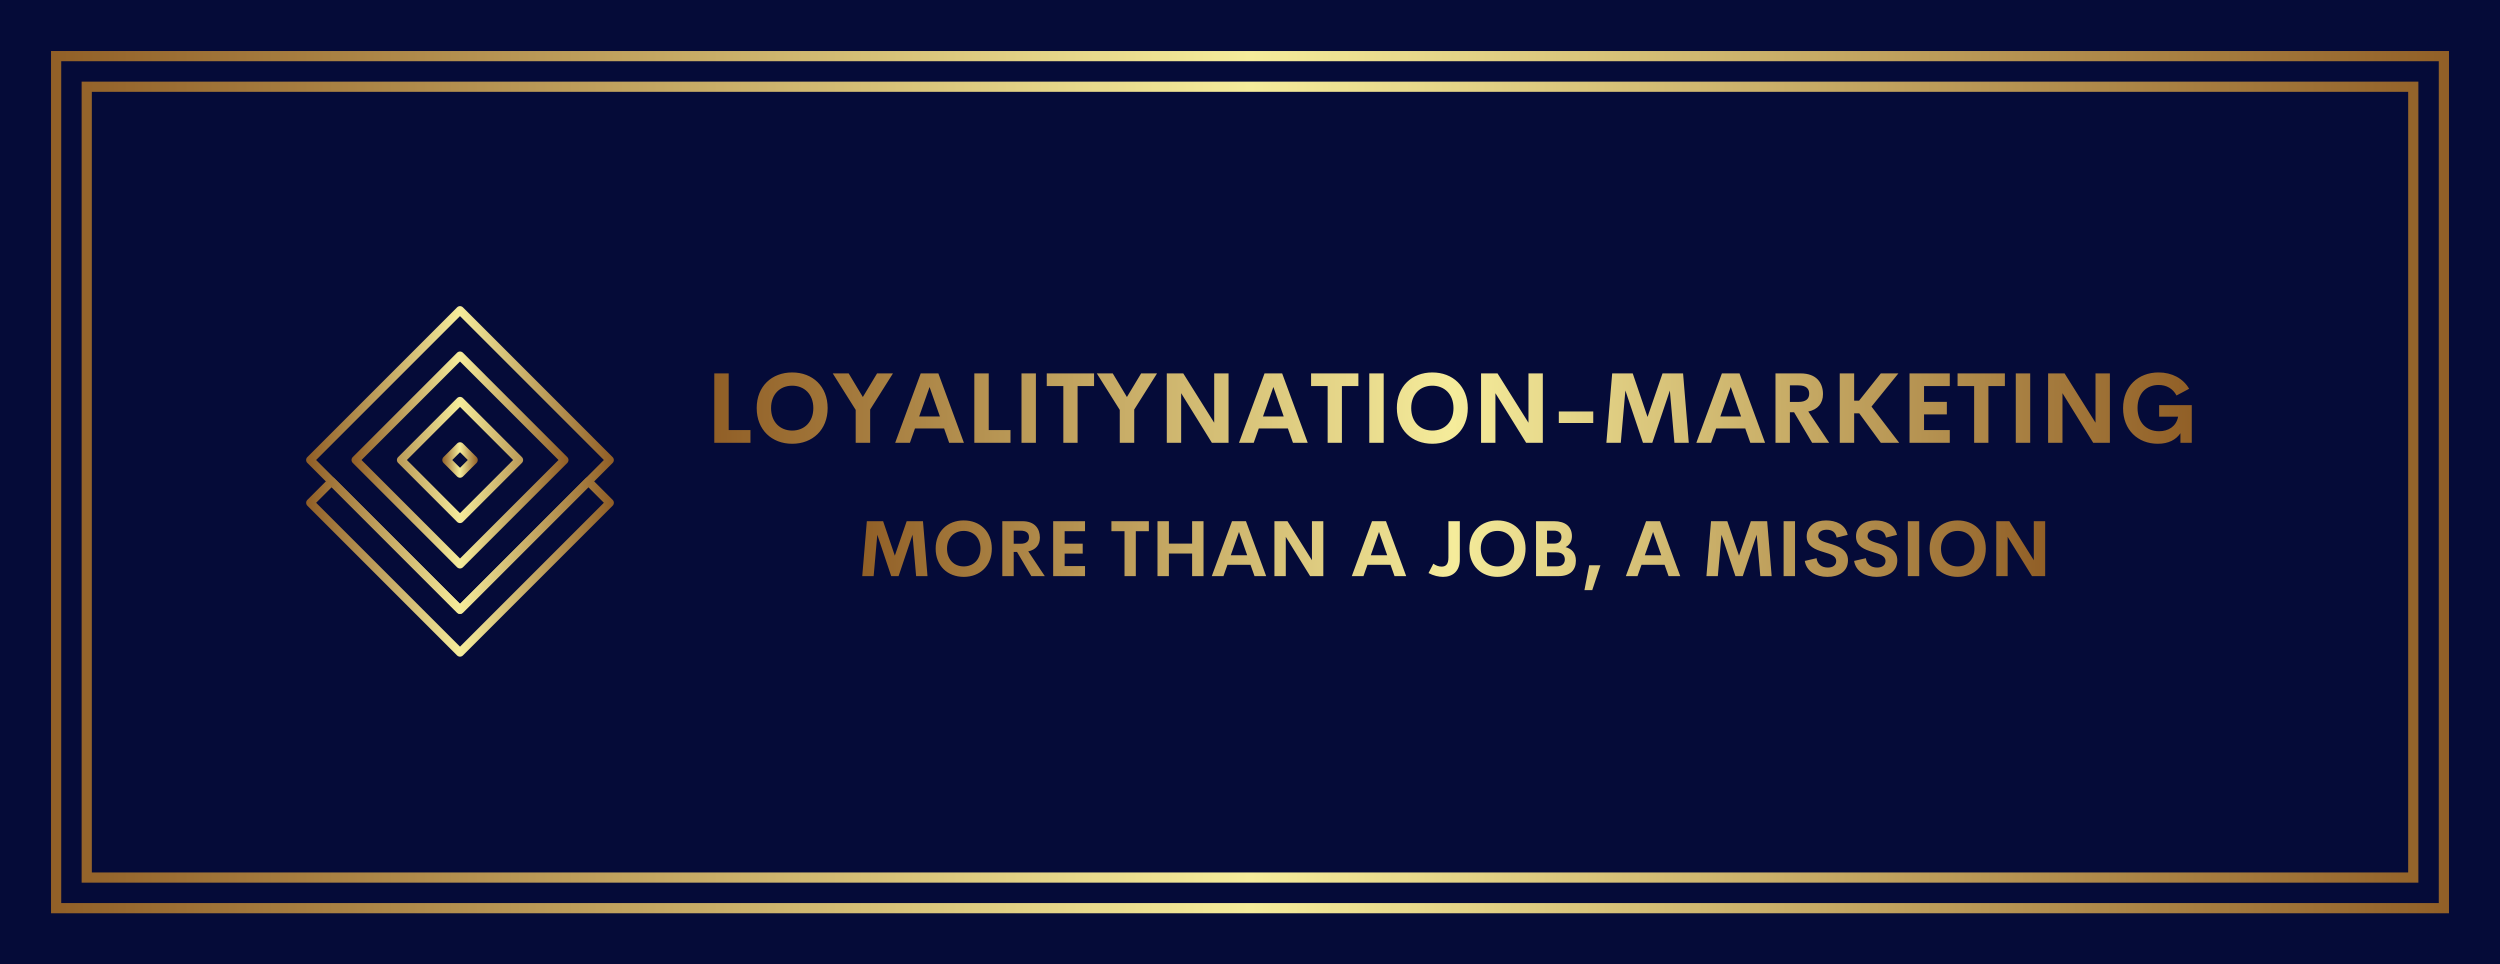
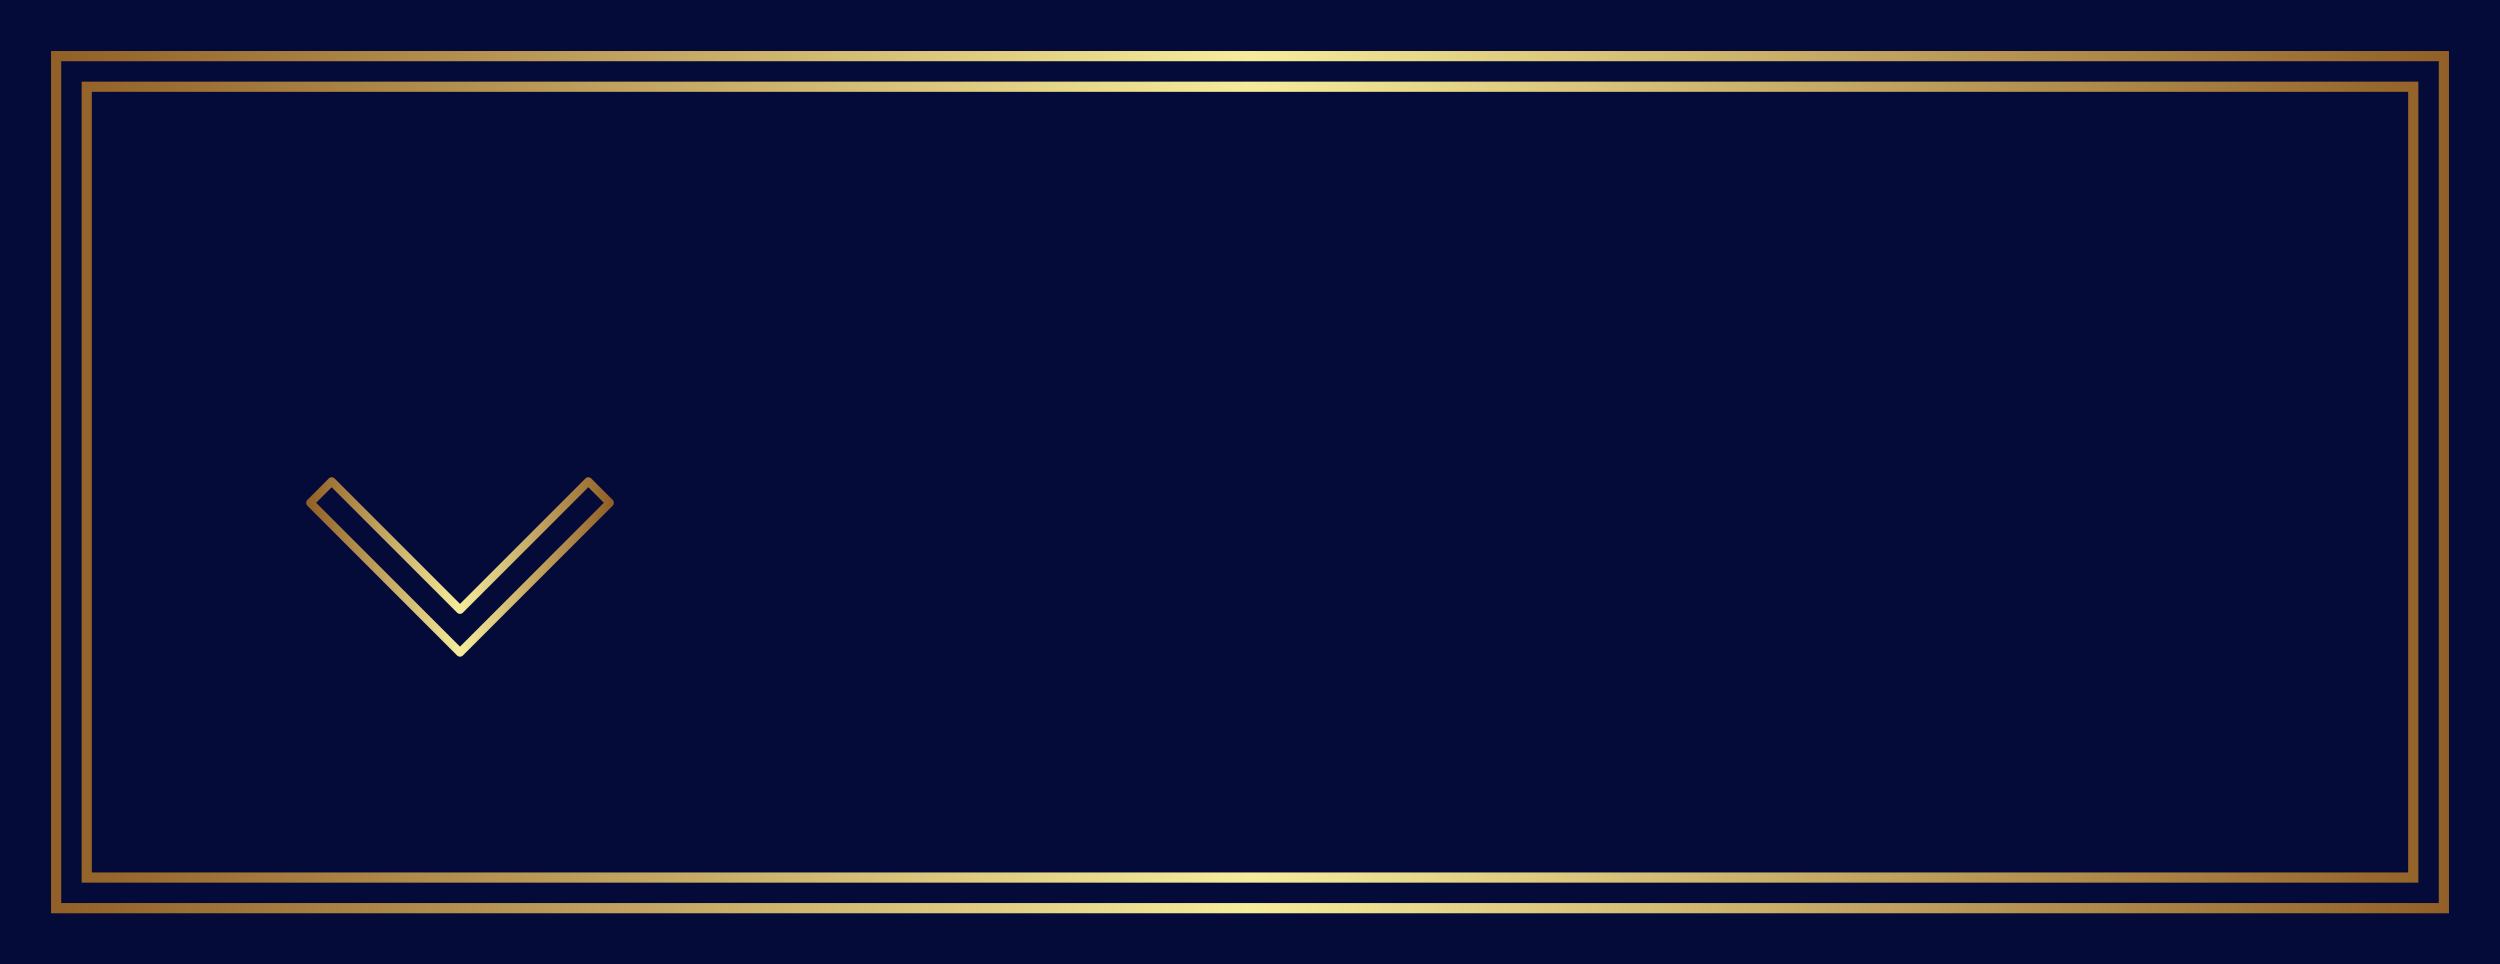
<svg xmlns="http://www.w3.org/2000/svg" height="1206.383" version="1.1" viewBox="0 0 3127.66 1206.383" width="3127.66">
  <rect fill="#050b38" height="1206.383" width="3127.66" />
  <g transform="scale(6.383) translate(10, 10)">
    <defs id="SvgjsDefs1492">
      <linearGradient id="SvgjsLinearGradient1501">
        <stop id="SvgjsStop1502" offset="0" stop-color="#905e26" />
        <stop id="SvgjsStop1503" offset="0.5" stop-color="#f5ec9b" />
        <stop id="SvgjsStop1504" offset="1" stop-color="#905e26" />
      </linearGradient>
      <linearGradient id="SvgjsLinearGradient1505">
        <stop id="SvgjsStop1506" offset="0" stop-color="#905e26" />
        <stop id="SvgjsStop1507" offset="0.5" stop-color="#f5ec9b" />
        <stop id="SvgjsStop1508" offset="1" stop-color="#905e26" />
      </linearGradient>
      <linearGradient id="SvgjsLinearGradient1509">
        <stop id="SvgjsStop1510" offset="0" stop-color="#905e26" />
        <stop id="SvgjsStop1511" offset="0.5" stop-color="#f5ec9b" />
        <stop id="SvgjsStop1512" offset="1" stop-color="#905e26" />
      </linearGradient>
      <linearGradient id="SvgjsLinearGradient1513">
        <stop id="SvgjsStop1514" offset="0" stop-color="#905e26" />
        <stop id="SvgjsStop1515" offset="0.5" stop-color="#f5ec9b" />
        <stop id="SvgjsStop1516" offset="1" stop-color="#905e26" />
      </linearGradient>
    </defs>
    <g fill="url(#SvgjsLinearGradient1501)" id="SvgjsG1493" transform="matrix(1,0,0,1,0,0)">
      <path d="M0,0 H470 V169 H0,0 z M2,2 H468 V167 H2,2 z M6,6 H464 V163 H6 z M8,8 H462 V161 H6,8 z" fill-rule="evenodd" />
    </g>
    <g fill="url(#SvgjsLinearGradient1505)" id="SvgjsG1494" transform="matrix(0.054,0,0,0.054,49.974,49.974)">
      <g>
-         <path d="M559,1102.5l10.6-10.6L36.7,559L559,36.7L1081.2,559l-532.8,532.8L559,1102.5l10.6-10.6L559,1102.5l10.6,10.6l543.4-543.4   c2.8-2.8,4.4-6.7,4.4-10.6c0-4-1.6-7.8-4.4-10.6L569.6,4.9c-5.9-5.9-15.4-5.9-21.2,0L4.9,548.4c-5.9,5.9-5.9,15.4,0,21.2   l543.5,543.5c2.8,2.8,6.7,4.4,10.6,4.4s7.8-1.6,10.6-4.4L559,1102.5z" />
-         <path d="M559,937.8l10.6,10.6l378.8-378.7c2.8-2.8,4.4-6.7,4.4-10.6c0-4-1.6-7.8-4.4-10.6L569.6,169.6c-2.8-2.8-6.7-4.4-10.6-4.4   c-4,0-7.8,1.6-10.6,4.4L169.7,548.4c-5.9,5.9-5.9,15.4,0,21.2l378.7,378.8c2.8,2.8,6.7,4.4,10.6,4.4c4,0,7.8-1.6,10.6-4.4   L559,937.8l10.6-10.6L201.5,559L559,201.5L916.6,559L548.4,927.2L559,937.8l10.6-10.6L559,937.8z M773.1,559l-10.6-10.6L559,751.9   L366.2,559L559,366.2l203.4,203.5L773.1,559l-10.6-10.6L773.1,559l10.6-10.6l-214-214.1c-2.8-2.8-6.7-4.4-10.6-4.4   c-4,0-7.8,1.6-10.6,4.4L334.4,548.4c-5.9,5.9-5.9,15.4,0,21.2l214,214c5.9,5.9,15.4,5.9,21.2,0l214.1-214c5.9-5.9,5.9-15.4,0-21.2   L773.1,559z" />
-         <path d="M509.7,559l10.6,10.6l38.8-38.8l28.2,28.2l-28.2,28.2l-38.8-38.8L509.7,559l10.6,10.6L509.7,559l-10.6,10.6l49.4,49.4   c2.8,2.8,6.7,4.4,10.6,4.4c4,0,7.8-1.6,10.6-4.4l49.4-49.4c2.8-2.8,4.4-6.7,4.4-10.6c0-4-1.6-7.8-4.4-10.6l-49.4-49.4   c-5.9-5.9-15.4-5.9-21.2,0l-49.4,49.4c-5.9,5.9-5.9,15.4,0,21.2L509.7,559z" />
        <path d="M559,1102.4l10.6-10.6L103.8,626.1c-5.9-5.9-15.4-5.9-21.2,0L5,703.7c-2.8,2.8-4.4,6.7-4.4,10.6c0,4,1.6,7.8,4.4,10.6   l543.4,543.5c2.8,2.8,6.7,4.4,10.6,4.4c4,0,7.8-1.6,10.6-4.4l543.5-543.5c2.8-2.8,4.4-6.7,4.4-10.6c0-4-1.6-7.8-4.4-10.6   l-77.6-77.6c-5.9-5.9-15.4-5.9-21.2,0l-465.8,465.8L559,1102.4l10.6-10.6L559,1102.4l10.6,10.6l455.2-455.2l56.4,56.4L559,1236.5   L36.8,714.3l56.4-56.4l455.2,455.2c5.9,5.9,15.4,5.9,21.2,0L559,1102.4z" />
      </g>
    </g>
    <g fill="url(#SvgjsLinearGradient1509)" id="SvgjsG1495" transform="matrix(0.482,0,0,0.482,128.239,57.51)">
-       <path d="M9.512 34.824 l8.848 0 l0 5.176 l-14.707 0 l0 -28.223 l5.859 0 l0 23.047 z M35.332 40.391 c-8.301 0 -14.434 -5.664 -14.434 -14.512 c0 -8.867 6.133 -14.492 14.434 -14.492 c8.281 0 14.414 5.625 14.414 14.492 c0 8.848 -6.133 14.512 -14.414 14.512 z M35.332 35.02 c4.863 0 8.594 -3.418 8.594 -9.141 c0 -5.703 -3.731 -9.102 -8.594 -9.102 s-8.594 3.398 -8.594 9.102 c0 5.723 3.731 9.141 8.594 9.141 z M76.308 11.777 l-9.277 14.707 l0 13.516 l-5.879 0 l0 -13.379 l-9.336 -14.844 l6.484 0 l5.762 9.609 l5.781 -9.609 l6.465 0 z M99.16 40 l-2.051 -5.82 l-11.855 0 l-2.051 5.82 l-5.996 0 l10.391 -28.223 l7.168 0 l10.391 28.223 l-5.996 0 z M86.973 29.277 l8.418 0 l-4.199 -11.973 z M115.254 34.824 l8.848 0 l0 5.176 l-14.707 0 l0 -28.223 l5.859 0 l0 23.047 z M128.574 40 l0 -28.223 l5.859 0 l0 28.223 l-5.859 0 z M158.086 11.777 l0 5.156 l-6.699 0 l0 23.066 l-5.801 0 l0 -23.066 l-6.738 0 l0 -5.156 l19.238 0 z M183.691 11.777 l-9.277 14.707 l0 13.516 l-5.879 0 l0 -13.379 l-9.336 -14.844 l6.484 0 l5.762 9.609 l5.781 -9.609 l6.465 0 z M206.934 11.777 l5.84 0 l0 28.223 l-6.777 0 l-12.5 -20.176 l0 20.176 l-5.84 0 l0 -28.223 l6.699 0 l12.578 20.059 l0 -20.059 z M238.965 40 l-2.051 -5.82 l-11.855 0 l-2.051 5.82 l-5.996 0 l10.391 -28.223 l7.168 0 l10.391 28.223 l-5.996 0 z M226.778 29.277 l8.418 0 l-4.199 -11.973 z M265.567 11.777 l0 5.156 l-6.699 0 l0 23.066 l-5.801 0 l0 -23.066 l-6.738 0 l0 -5.156 l19.238 0 z M270 40 l0 -28.223 l5.859 0 l0 28.223 l-5.859 0 z M295.644 40.391 c-8.301 0 -14.434 -5.664 -14.434 -14.512 c0 -8.867 6.133 -14.492 14.434 -14.492 c8.281 0 14.414 5.625 14.414 14.492 c0 8.848 -6.133 14.512 -14.414 14.512 z M295.644 35.02 c4.863 0 8.594 -3.418 8.594 -9.141 c0 -5.703 -3.731 -9.102 -8.594 -9.102 s-8.594 3.398 -8.594 9.102 c0 5.723 3.731 9.141 8.594 9.141 z M334.727 11.777 l5.84 0 l0 28.223 l-6.777 0 l-12.5 -20.176 l0 20.176 l-5.84 0 l0 -28.223 l6.699 0 l12.578 20.059 l0 -20.059 z M347.07 31.953 l0 -4.707 l14.004 0 l0 4.707 l-14.004 0 z M399.922 40 l-5.84 0 l-1.855 -21.27 l-7.148 21.27 l-3.789 0 l-7.148 -21.27 l-1.875 21.27 l-5.859 0 l2.363 -28.223 l8.359 0 l6.016 17.715 l6.094 -17.715 l8.359 0 z M424.941 40 l-2.051 -5.82 l-11.855 0 l-2.051 5.82 l-5.996 0 l10.391 -28.223 l7.168 0 l10.391 28.223 l-5.996 0 z M412.754 29.277 l8.418 0 l-4.199 -11.973 z M450.078 40 l-7.344 -12.422 l-1.699 0 l0 12.422 l-5.859 0 l0 -28.223 l10.234 0 c6.387 0 9.082 3.769 9.082 8.438 c0 3.789 -2.148 6.25 -5.977 7.07 l8.496 12.715 l-6.934 0 z M441.035 16.641 l0 6.738 l3.457 0 c3.125 0 4.394 -1.328 4.394 -3.359 c0 -2.012 -1.27 -3.379 -4.394 -3.379 l-3.457 0 z M478.008 40 l-8.77 -11.992 l-2.07 0 l0 11.992 l-5.859 0 l0 -28.223 l5.859 0 l0 11.094 l1.992 0 l8.848 -11.094 l7.148 0 l-10.938 13.496 l11.27 14.727 l-7.481 0 z M506.055 16.934 l-10.469 0 l0 6.406 l9.277 0 l0 5.098 l-9.277 0 l0 6.387 l10.469 0 l0 5.176 l-16.367 0 l0 -28.223 l16.367 0 l0 5.156 z M528.457 11.777 l0 5.156 l-6.699 0 l0 23.066 l-5.801 0 l0 -23.066 l-6.738 0 l0 -5.156 l19.238 0 z M532.891 40 l0 -28.223 l5.859 0 l0 28.223 l-5.859 0 z M565.313 11.777 l5.84 0 l0 28.223 l-6.777 0 l-12.5 -20.176 l0 20.176 l-5.84 0 l0 -28.223 l6.699 0 l12.578 20.059 l0 -20.059 z M590.664 40.391 c-8.145 0 -14.141 -5.625 -14.141 -14.434 c0 -8.926 6.133 -14.57 14.434 -14.57 c5.449 0 9.961 2.402 12.422 6.641 l-5.137 2.734 c-1.484 -2.891 -4.141 -4.277 -7.285 -4.277 c-4.883 0 -8.555 3.359 -8.555 9.336 c0 5.762 3.438 9.473 8.77 9.473 c3.613 0 6.934 -1.797 7.734 -5.918 l-7.715 0 l0 -4.707 l13.262 0 l0 15.332 l-4.609 0 l0 -3.906 c-1.816 2.676 -4.863 4.297 -9.18 4.297 z" />
-     </g>
+       </g>
    <g fill="url(#SvgjsLinearGradient1513)" id="SvgjsG1496" transform="matrix(0.763,0,0,0.763,158.054,87.658)">
-       <path d="M17.998 20 l-2.92 0 l-0.928 -10.635 l-3.574 10.635 l-1.895 0 l-3.574 -10.635 l-0.938 10.635 l-2.93 0 l1.182 -14.111 l4.18 0 l3.008 8.857 l3.047 -8.857 l4.18 0 z M27.314 20.195 c-4.15 0 -7.217 -2.832 -7.217 -7.256 c0 -4.434 3.066 -7.246 7.217 -7.246 c4.141 0 7.207 2.812 7.207 7.246 c0 4.424 -3.066 7.256 -7.207 7.256 z M27.314 17.51 c2.432 0 4.297 -1.709 4.297 -4.57 c0 -2.852 -1.865 -4.551 -4.297 -4.551 s-4.297 1.699 -4.297 4.551 c0 2.861 1.865 4.57 4.297 4.57 z M44.668 20 l-3.672 -6.211 l-0.85 0 l0 6.211 l-2.93 0 l0 -14.111 l5.117 0 c3.193 0 4.541 1.885 4.541 4.219 c0 1.895 -1.074 3.125 -2.988 3.535 l4.248 6.357 l-3.467 0 z M40.147 8.32 l0 3.369 l1.728 0 c1.562 0 2.197 -0.664 2.197 -1.68 c0 -1.006 -0.635 -1.69 -2.197 -1.69 l-1.728 0 z M58.467 8.467 l-5.234 0 l0 3.203 l4.639 0 l0 2.549 l-4.639 0 l0 3.193 l5.234 0 l0 2.588 l-8.184 0 l0 -14.111 l8.184 0 l0 2.578 z M74.864 5.889 l0 2.578 l-3.35 0 l0 11.533 l-2.9 0 l0 -11.533 l-3.369 0 l0 -2.578 l9.619 0 z M85.977 5.889 l2.93 0 l0 14.111 l-2.93 0 l0 -5.801 l-5.967 0 l0 5.801 l-2.93 0 l0 -14.111 l2.93 0 l0 5.762 l5.967 0 l0 -5.762 z M102.002 20 l-1.025 -2.91 l-5.928 0 l-1.025 2.91 l-2.998 0 l5.195 -14.111 l3.584 0 l5.195 14.111 l-2.998 0 z M95.908 14.639 l4.209 0 l-2.1 -5.986 z M116.758 5.889 l2.92 0 l0 14.111 l-3.389 0 l-6.25 -10.088 l0 10.088 l-2.92 0 l0 -14.111 l3.35 0 l6.289 10.029 l0 -10.029 z M137.969 20 l-1.025 -2.91 l-5.928 0 l-1.025 2.91 l-2.998 0 l5.195 -14.111 l3.584 0 l5.195 14.111 l-2.998 0 z M131.875 14.639 l4.209 0 l-2.1 -5.986 z M150.43 20.195 c-1.094 0 -2.422 -0.293 -3.731 -0.977 l1.24 -2.412 c0.693 0.488 1.367 0.752 2.139 0.752 c1.152 0 1.738 -0.693 1.738 -2.344 l0 -9.326 l2.93 0 l0 9.873 c0 2.891 -1.758 4.434 -4.316 4.434 z M164.424 20.195 c-4.15 0 -7.217 -2.832 -7.217 -7.256 c0 -4.434 3.066 -7.246 7.217 -7.246 c4.141 0 7.207 2.812 7.207 7.246 c0 4.424 -3.066 7.256 -7.207 7.256 z M164.424 17.51 c2.432 0 4.297 -1.709 4.297 -4.57 c0 -2.852 -1.865 -4.551 -4.297 -4.551 s-4.297 1.699 -4.297 4.551 c0 2.861 1.865 4.57 4.297 4.57 z M181.904 12.549 c1.592 0.439 2.656 1.484 2.656 3.496 c0 2.383 -1.445 3.955 -4.424 3.955 l-5.811 0 l0 -14.111 l4.57 0 c3.047 0 4.648 1.465 4.648 3.867 c0 1.24 -0.537 2.256 -1.641 2.793 z M178.926 8.32 l-1.777 0 l0 3.32 l1.904 0 c1.25 0 1.797 -0.742 1.797 -1.699 c0 -0.938 -0.615 -1.621 -1.924 -1.621 z M179.59 17.49 c1.582 0 2.129 -0.85 2.129 -1.768 c0 -0.938 -0.537 -1.826 -2.188 -1.826 l-2.383 0 l0 3.594 l2.441 0 z M188.769 23.594 l-2.012 0 l1.221 -6.387 l2.891 0 z M208.37 20 l-1.025 -2.91 l-5.928 0 l-1.025 2.91 l-2.998 0 l5.195 -14.111 l3.584 0 l5.195 14.111 l-2.998 0 z M202.275 14.639 l4.209 0 l-2.1 -5.986 z M234.853 20 l-2.92 0 l-0.928 -10.635 l-3.574 10.635 l-1.895 0 l-3.574 -10.635 l-0.938 10.635 l-2.93 0 l1.182 -14.111 l4.18 0 l3.008 8.857 l3.047 -8.857 l4.18 0 z M237.92 20 l0 -14.111 l2.93 0 l0 14.111 l-2.93 0 z M249.18 20.195 c-3.027 0 -5.391 -1.455 -5.82 -4.102 l3.027 -0.693 c0.195 1.582 1.357 2.402 2.91 2.402 c1.191 0 2.139 -0.527 2.129 -1.719 c-0.01 -1.328 -1.572 -1.748 -3.291 -2.275 c-2.07 -0.645 -4.287 -1.406 -4.287 -4.004 c0 -2.627 2.148 -4.111 4.981 -4.111 c2.481 0 4.981 1.006 5.547 3.711 l-2.832 0.703 c-0.264 -1.406 -1.211 -2.022 -2.539 -2.022 c-1.182 0 -2.188 0.488 -2.188 1.65 c0 1.084 1.387 1.445 2.988 1.924 c2.129 0.645 4.648 1.465 4.648 4.277 c0 2.998 -2.51 4.258 -5.273 4.258 z M261.846 20.195 c-3.027 0 -5.391 -1.455 -5.82 -4.102 l3.027 -0.693 c0.195 1.582 1.357 2.402 2.91 2.402 c1.191 0 2.139 -0.527 2.129 -1.719 c-0.01 -1.328 -1.572 -1.748 -3.291 -2.275 c-2.07 -0.645 -4.287 -1.406 -4.287 -4.004 c0 -2.627 2.148 -4.111 4.981 -4.111 c2.481 0 4.981 1.006 5.547 3.711 l-2.832 0.703 c-0.264 -1.406 -1.211 -2.022 -2.539 -2.022 c-1.182 0 -2.188 0.488 -2.188 1.65 c0 1.084 1.387 1.445 2.988 1.924 c2.129 0.645 4.648 1.465 4.648 4.277 c0 2.998 -2.51 4.258 -5.273 4.258 z M269.824 20 l0 -14.111 l2.93 0 l0 14.111 l-2.93 0 z M282.647 20.195 c-4.15 0 -7.217 -2.832 -7.217 -7.256 c0 -4.434 3.066 -7.246 7.217 -7.246 c4.141 0 7.207 2.812 7.207 7.246 c0 4.424 -3.066 7.256 -7.207 7.256 z M282.647 17.51 c2.432 0 4.297 -1.709 4.297 -4.57 c0 -2.852 -1.865 -4.551 -4.297 -4.551 s-4.297 1.699 -4.297 4.551 c0 2.861 1.865 4.57 4.297 4.57 z M302.188 5.889 l2.92 0 l0 14.111 l-3.389 0 l-6.25 -10.088 l0 10.088 l-2.92 0 l0 -14.111 l3.35 0 l6.289 10.029 l0 -10.029 z" />
-     </g>
+       </g>
  </g>
</svg>